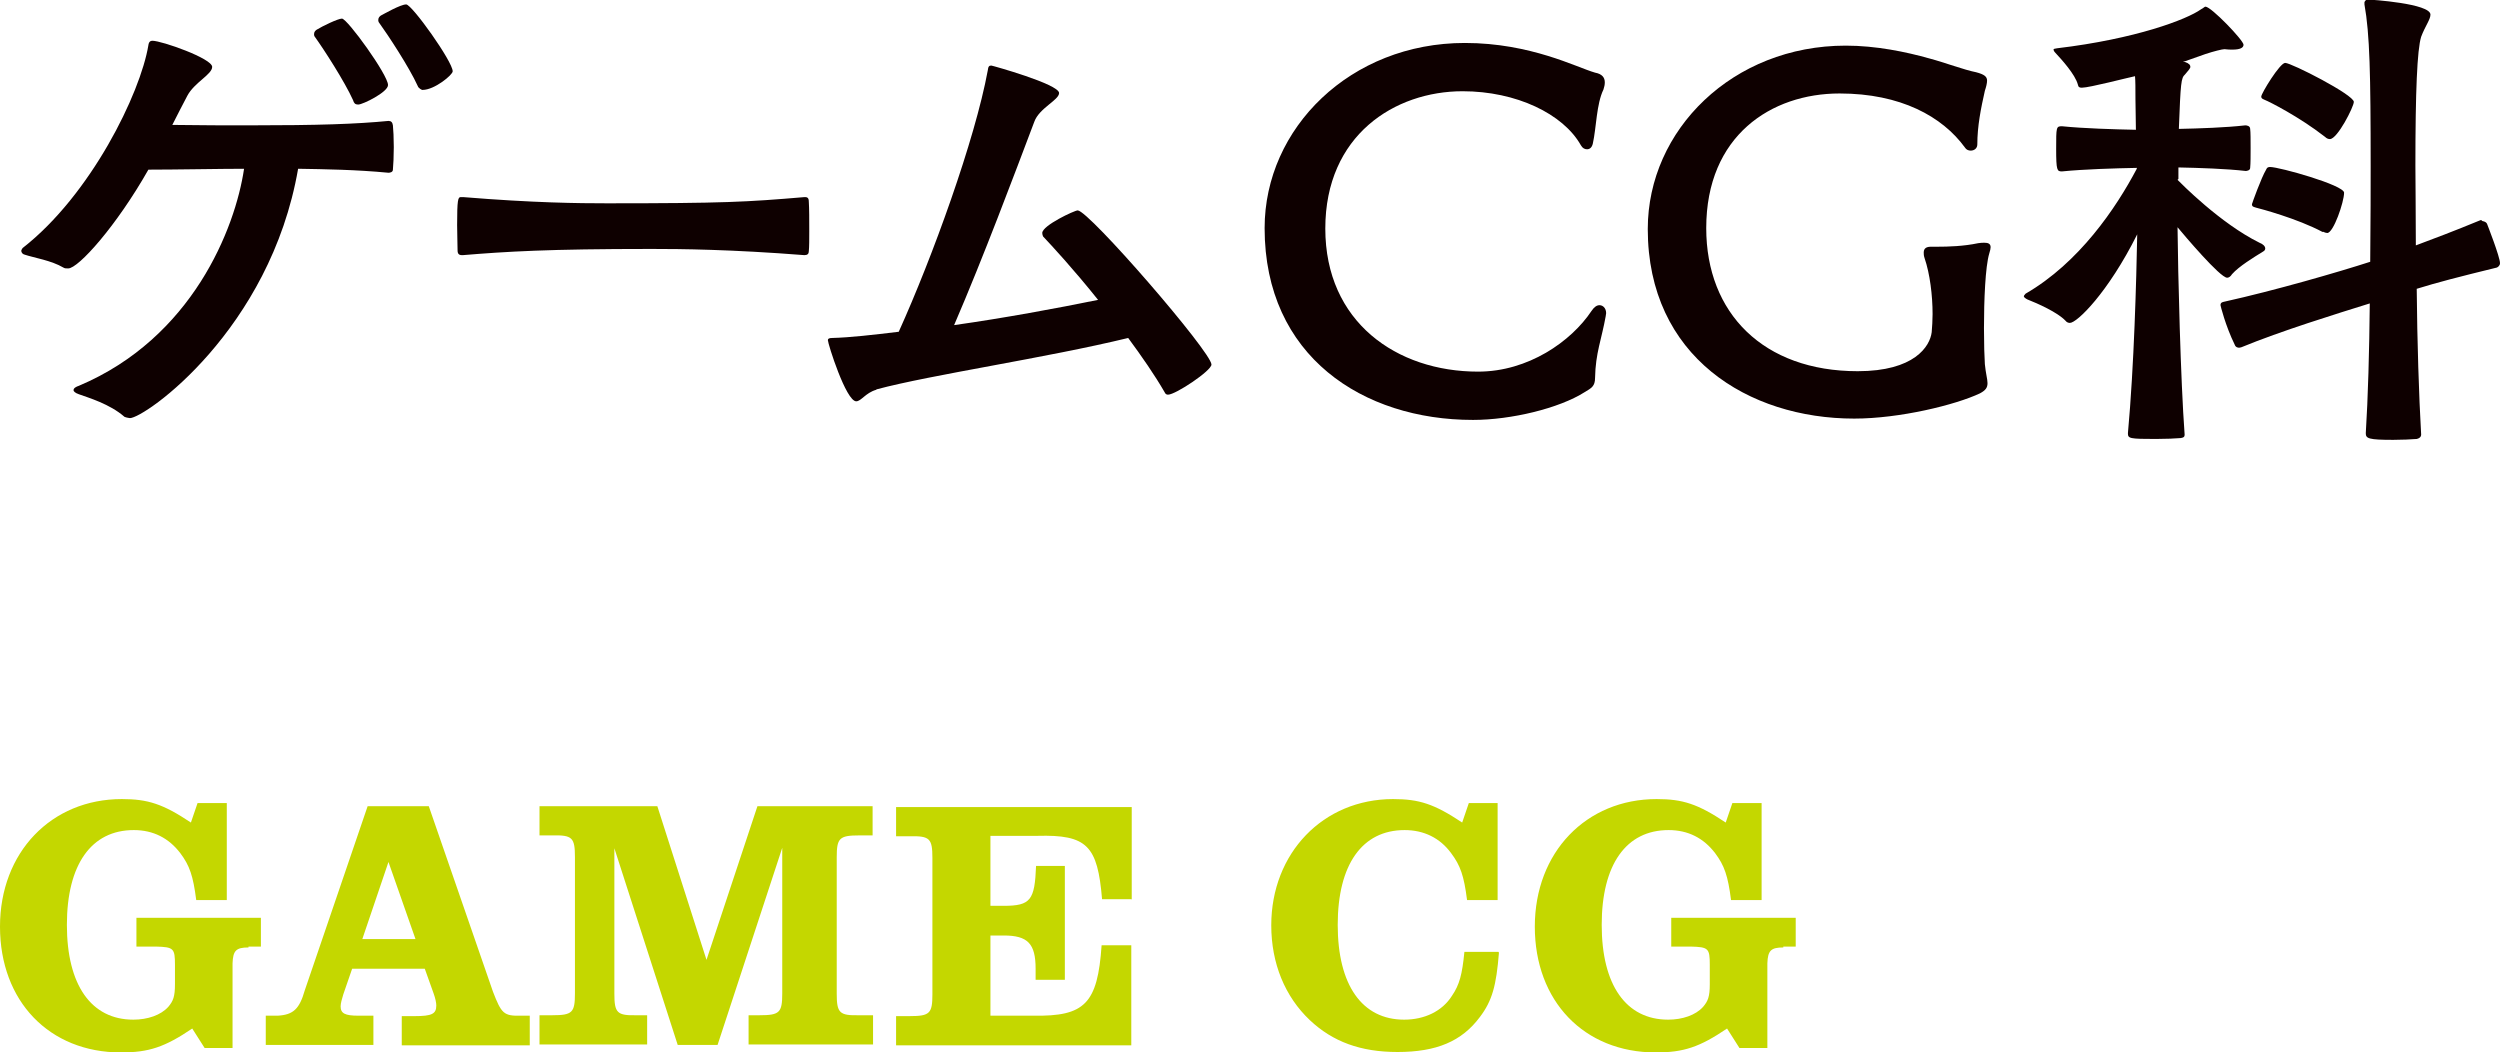
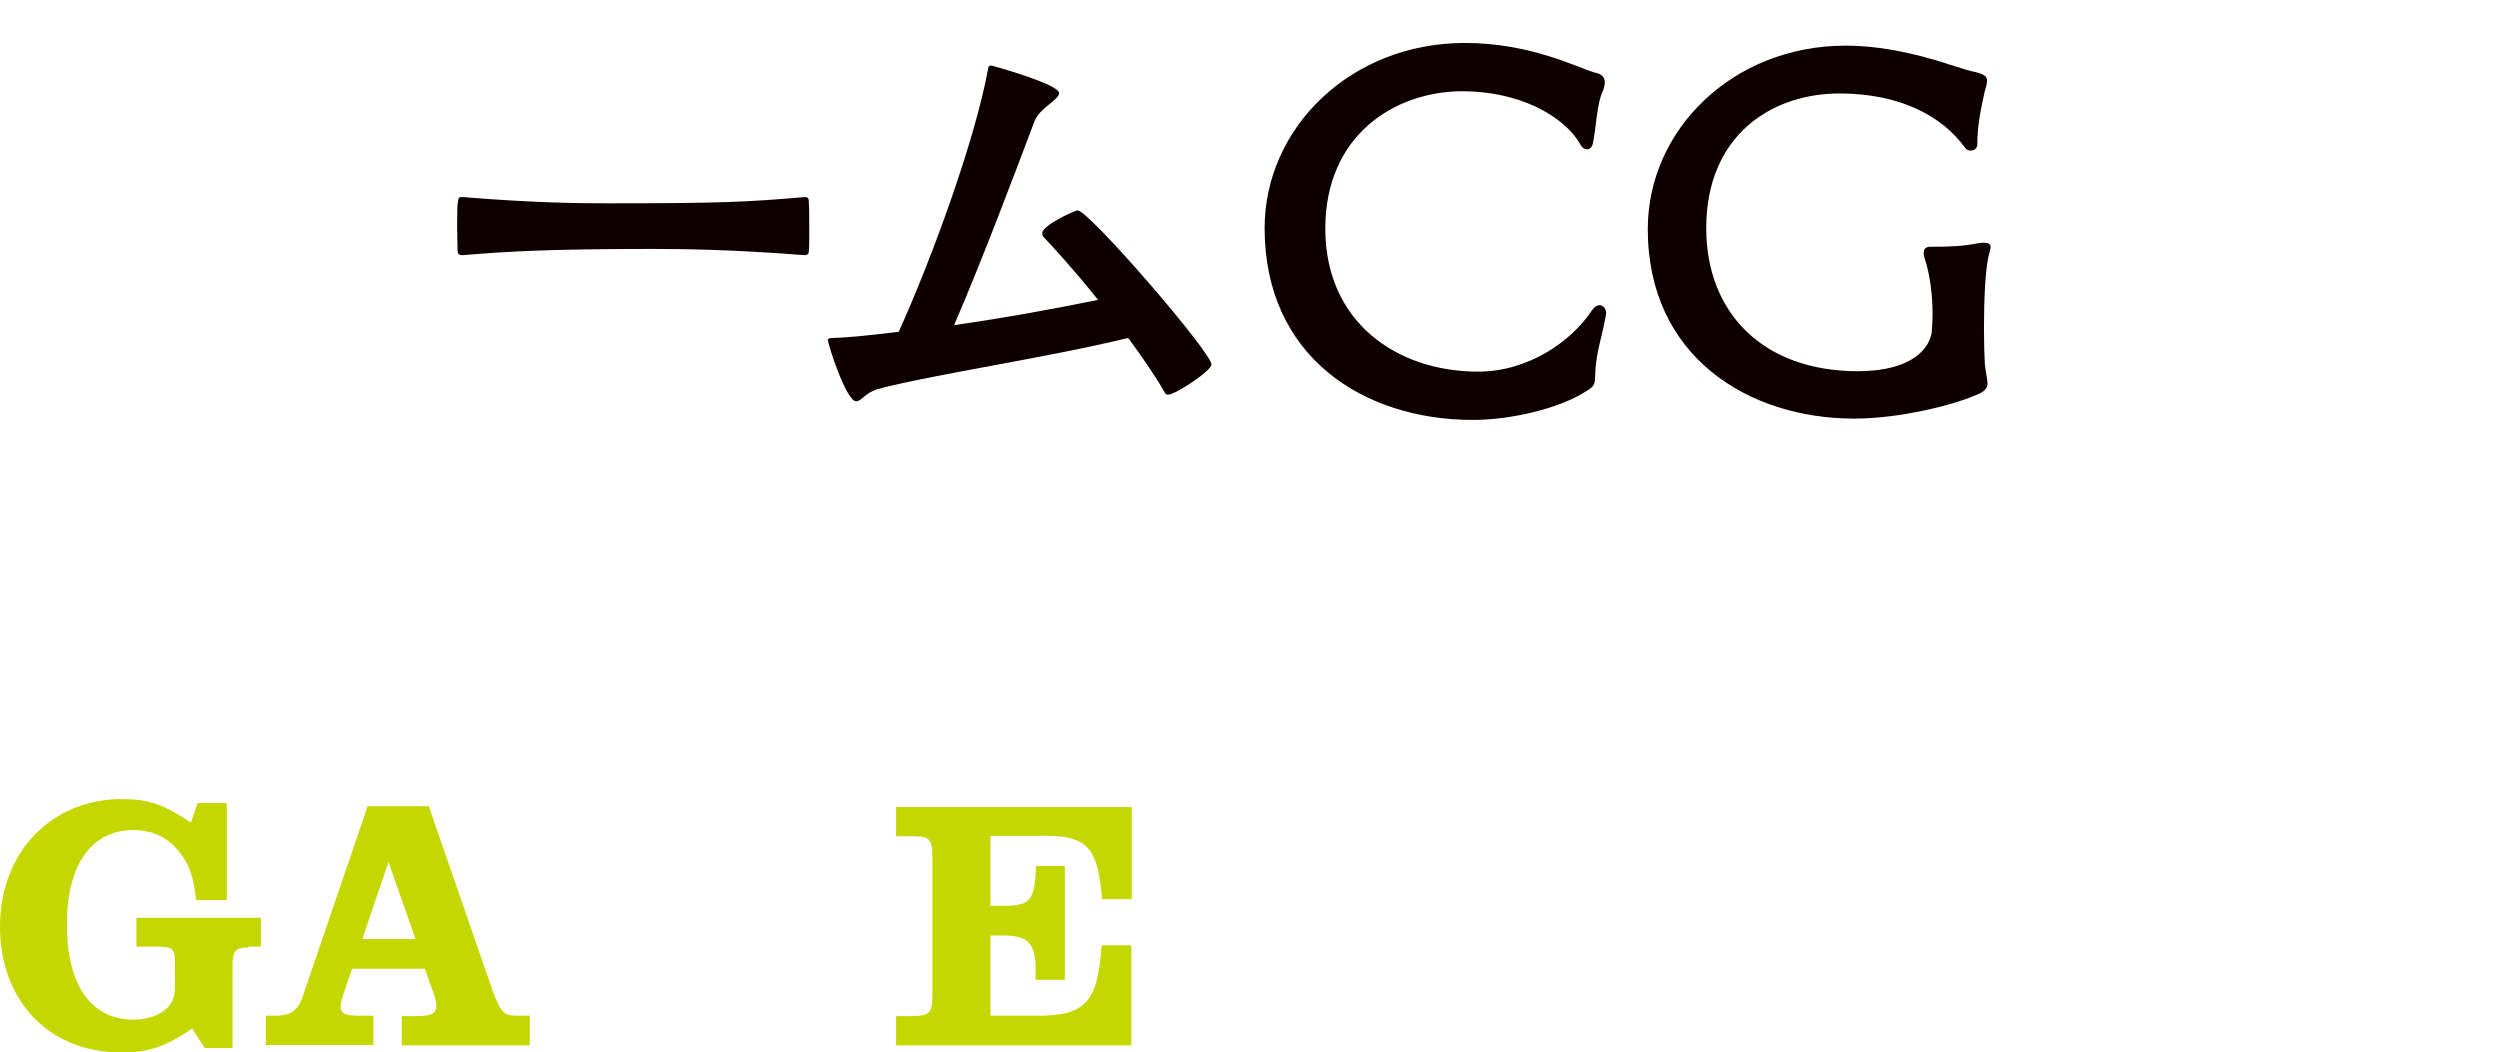
<svg xmlns="http://www.w3.org/2000/svg" id="_レイヤー_2" data-name="レイヤー 2" viewBox="0 0 56.44 23.76">
  <defs>
    <style>
      .cls-1 {
        fill: #0e0000;
      }

      .cls-2 {
        fill: #c4d700;
      }
    </style>
  </defs>
  <g id="_文字" data-name="文字">
    <g>
      <g>
-         <path class="cls-1" d="M2.94,9.44s-.09-.01-.13-.03c-.33-.29-.81-.43-1.03-.51-.09-.03-.12-.07-.12-.09,0-.05.06-.08.12-.1,2.56-1.08,3.53-3.55,3.73-4.9-.53,0-1.54.02-2.16.02-.72,1.27-1.58,2.23-1.81,2.23-.05,0-.08,0-.11-.02-.27-.16-.66-.22-.87-.29-.05-.01-.08-.05-.08-.09,0-.01.01-.03.03-.06,1.54-1.2,2.66-3.49,2.84-4.58.01-.08.05-.1.09-.1.21,0,1.35.4,1.35.59,0,.17-.4.35-.56.65-.11.21-.22.42-.34.66.61.01,1.3.01,1.71.01,1.61,0,2.44-.03,3.17-.1.06,0,.09.03.1.1.01.09.02.29.02.49s-.01.41-.02.51c0,.06-.07.07-.1.07-.73-.07-1.44-.08-2.04-.09-.63,3.64-3.46,5.63-3.8,5.63ZM8.08,2.36c-.06,0-.09-.03-.11-.1-.19-.42-.66-1.15-.87-1.44-.01-.02-.01-.03-.01-.05,0-.05.03-.08.06-.1.13-.08.48-.25.57-.25.12,0,1.04,1.27,1.04,1.5,0,.16-.57.44-.67.44ZM9.53,2.03s-.08-.03-.1-.09c-.19-.42-.67-1.15-.88-1.44-.01-.02-.01-.03-.01-.05,0-.05.03-.08.06-.1.06-.03.44-.25.57-.25s1.05,1.29,1.05,1.51c0,.08-.41.42-.68.42Z" />
        <path class="cls-1" d="M18.18,4.45c.07,0,.08.05.08.11.01.15.01.41.01.66,0,.18,0,.35-.01.45,0,.06-.03.09-.1.09-1.66-.13-2.79-.14-3.45-.14-2.34,0-3.29.06-4.26.14h-.02c-.07,0-.1-.03-.1-.11,0-.15-.01-.37-.01-.57,0-.57.02-.63.08-.63h.06c1.59.13,2.61.14,3.24.14,2.64,0,3.16-.03,4.46-.14h.02Z" />
        <path class="cls-1" d="M19.78,8.8c-.24.07-.34.26-.45.26-.23,0-.64-1.3-.64-1.38,0-.03.02-.05.1-.05.4-.01.92-.07,1.5-.14.76-1.68,1.72-4.33,2.01-5.9.01-.09.03-.11.08-.11.02,0,1.53.42,1.53.62,0,.16-.45.34-.56.65-.45,1.19-1.15,3.06-1.81,4.59,1.13-.16,2.32-.38,3.25-.57-.55-.69-1.06-1.24-1.24-1.43-.01-.02-.02-.05-.02-.08,0-.17.73-.51.8-.51.25,0,3.02,3.2,3.02,3.48,0,.14-.81.68-.98.68-.03,0-.06-.01-.08-.06-.22-.38-.51-.8-.82-1.22-1.85.45-4.45.83-5.68,1.16Z" />
        <path class="cls-1" d="M33.25,9.48c-2.47,0-4.7-1.43-4.7-4.33,0-2.26,1.94-4.18,4.52-4.18.75,0,1.38.14,1.87.29.49.15.86.32,1.07.38.16.03.22.11.22.22,0,.05-.01.1-.03.16-.16.33-.16.86-.24,1.22-.02.09-.07.13-.13.13-.05,0-.1-.02-.14-.09-.4-.71-1.46-1.22-2.67-1.22-1.53,0-3.1.99-3.1,3.1s1.61,3.23,3.45,3.23c1.13,0,2.1-.68,2.56-1.37.06-.09.12-.13.18-.13.08,0,.15.07.15.18,0,.02-.01.05-.01.07-.09.51-.23.83-.24,1.39,0,.19-.08.23-.23.32-.58.37-1.67.63-2.52.63Z" />
        <path class="cls-1" d="M43.74,5.57c.24,0,.59-.01.92-.08.06-.01.1-.01.14-.01.08,0,.14.02.14.1,0,.03-.01.08-.03.14-.09.3-.12,1.06-.12,1.69,0,.35.01.66.02.81.02.21.06.34.06.43,0,.1-.04.16-.17.23-.55.26-1.81.57-2.84.57-2.39,0-4.66-1.4-4.66-4.28,0-2.24,1.92-4.14,4.47-4.14.68,0,1.36.14,1.89.29.34.09.79.26,1.05.31.19.05.25.1.25.19,0,.06-.02.14-.05.23-.09.4-.17.8-.17,1.21,0,.09-.07.14-.15.14-.05,0-.1-.02-.13-.07-.51-.7-1.45-1.22-2.83-1.22-1.54,0-3.01.95-3.01,3.04,0,1.92,1.29,3.23,3.42,3.23,1.28,0,1.63-.56,1.67-.88.01-.13.02-.26.02-.41,0-.42-.06-.91-.18-1.26-.02-.06-.02-.09-.02-.13,0-.1.07-.13.16-.13h.15Z" />
-         <path class="cls-1" d="M49.16,4.06c.07.07.96.98,1.85,1.42.08.03.13.08.13.13,0,.02-.01.05-.05.07-.21.13-.54.33-.7.51-.03.05-.07.08-.11.08-.16,0-.97-.96-1.12-1.14.01,1.04.07,3.47.16,4.68,0,.06-.03.07-.09.08-.11.01-.34.02-.56.02-.6,0-.63-.01-.63-.13.14-1.53.19-3.46.21-4.49-.66,1.32-1.36,2-1.52,2-.03,0-.07-.01-.1-.05-.18-.19-.63-.39-.86-.48-.04-.02-.08-.05-.08-.07,0-.01.01-.03.04-.06,1.21-.7,2.04-1.93,2.51-2.82v-.02c-.5.01-1.19.03-1.69.08-.11,0-.13-.02-.13-.51s0-.51.13-.51c.49.05,1.18.07,1.67.08,0-.25-.01-.48-.01-.69,0-.25,0-.41-.01-.52-.15.03-1.03.26-1.2.26-.05,0-.08-.01-.09-.07-.06-.23-.37-.57-.51-.72-.03-.03-.04-.06-.04-.07,0-.02.03-.02.08-.03,1.77-.21,2.93-.65,3.25-.88.06-.03.08-.06.1-.06.13,0,.86.76.86.86,0,.07-.08.11-.25.11-.05,0-.11,0-.18-.01-.05,0-.25.05-.43.11l-.51.18h.05c.09.03.12.07.12.11,0,.03-.05.09-.12.17-.09.08-.1.18-.14,1.23.47-.01,1.06-.03,1.5-.08.03,0,.11.01.11.08.01.07.01.25.01.43,0,.17,0,.35-.01.45,0,.06-.08.07-.1.07-.43-.05-1.05-.07-1.52-.08v.26ZM56.04,4.99s.09.01.11.07c0,0,.29.74.29.88,0,.06-.05.09-.07.1-.86.21-1.36.34-1.81.48.01,1.18.05,2.43.1,3.29,0,.06-.05.09-.1.1-.13.01-.33.02-.53.02-.56,0-.62-.03-.62-.15.05-.79.08-1.87.09-2.93-.77.24-2,.62-2.9.99-.01,0-.03.01-.05.01-.03,0-.08-.01-.1-.07-.21-.43-.32-.88-.32-.89,0-.06.04-.07.09-.08,1.13-.25,2.58-.67,3.29-.9.01-.94.01-1.75.01-2.16,0-2.08-.02-2.98-.14-3.65v-.05s.02-.06.07-.06c.08,0,1.42.09,1.42.34,0,.11-.12.26-.21.5-.09.29-.13,1.23-.13,2.91,0,.37.01,1.03.01,1.8.4-.15.83-.31,1.46-.57h.02ZM52.44,5.24c-.58-.31-1.42-.53-1.5-.55-.06-.02-.1-.02-.1-.08,0-.01.21-.6.32-.78.01-.02.02-.06.09-.06.21,0,1.67.41,1.67.58,0,.21-.24.91-.38.91-.02,0-.06-.01-.1-.03ZM52.49,3.09c-.59-.46-1.27-.8-1.35-.83-.04-.02-.09-.03-.09-.08,0-.07.42-.76.54-.76.14,0,1.55.72,1.55.88,0,.11-.37.84-.54.84-.03,0-.07-.01-.11-.05Z" />
      </g>
      <g>
        <path class="cls-2" d="M5.61,21.39c-.28,0-.35.07-.36.36v1.91h-.63l-.28-.44c-.62.42-.98.54-1.61.54-1.62,0-2.73-1.16-2.73-2.84s1.16-2.88,2.75-2.88c.59,0,.93.11,1.56.53l.15-.44h.66v2.19h-.69c-.07-.55-.15-.78-.36-1.06-.26-.34-.61-.52-1.05-.52-.96,0-1.51.78-1.51,2.14s.55,2.14,1.5,2.14c.32,0,.62-.1.79-.29.11-.13.15-.23.15-.51v-.44c0-.37-.03-.4-.43-.41h-.44v-.65h2.81v.65h-.28Z" />
        <path class="cls-2" d="M11.96,23.6h-2.89v-.66h.29c.39,0,.49-.05.49-.24,0-.06-.02-.16-.06-.27l-.2-.56h-1.64l-.2.58c-.03.1-.06.2-.06.27,0,.16.1.21.4.21h.34v.66h-2.43v-.66h.27c.35-.02.49-.15.61-.57l1.42-4.16h1.38l1.45,4.19c.19.49.24.55.63.54h.2v.66ZM8.77,19.46l-.59,1.74h1.2l-.61-1.74Z" />
-         <path class="cls-2" d="M19.71,18.86h-.31c-.45,0-.51.06-.51.49v3.08c0,.44.06.5.51.49h.31v.66h-2.81v-.66h.25c.45,0,.51-.06.51-.49v-3.29l-1.46,4.45h-.9l-1.43-4.44v3.28c0,.44.06.5.51.49h.23v.66h-2.43v-.66h.29c.45,0,.51-.06.51-.49v-3.08c0-.44-.06-.5-.51-.49h-.29v-.66h2.66l1.11,3.47,1.15-3.47h2.6v.66Z" />
        <path class="cls-2" d="M25.54,20.3h-.66c-.1-1.21-.34-1.46-1.46-1.43h-1.06v1.58h.3c.61,0,.7-.13.73-.9h.65v2.57h-.66v-.25c0-.57-.18-.75-.72-.75h-.3v1.81h.97c1.16.02,1.45-.27,1.54-1.59h.67v2.26h-5.31v-.66h.31c.45,0,.51-.06.51-.49v-3.08c0-.44-.06-.5-.51-.49h-.31v-.66h5.32v2.09Z" />
-         <path class="cls-2" d="M33.84,21.51c-.06.74-.15,1.08-.43,1.45-.41.55-.98.79-1.86.79-.83,0-1.46-.23-1.98-.72-.56-.53-.87-1.28-.87-2.14,0-1.63,1.17-2.85,2.75-2.85.59,0,.93.11,1.56.53l.15-.44h.65v2.19h-.69c-.07-.55-.15-.78-.36-1.06-.25-.34-.61-.52-1.05-.52-.96,0-1.51.78-1.51,2.14s.55,2.14,1.5,2.14c.46,0,.86-.19,1.08-.54.17-.25.23-.48.28-.99h.77Z" />
-         <path class="cls-2" d="M40.26,21.39c-.28,0-.35.07-.36.36v1.91h-.63l-.28-.44c-.62.42-.98.54-1.61.54-1.62,0-2.73-1.16-2.73-2.84s1.16-2.88,2.75-2.88c.59,0,.93.11,1.56.53l.15-.44h.66v2.19h-.69c-.07-.55-.15-.78-.36-1.06-.26-.34-.61-.52-1.05-.52-.96,0-1.51.78-1.51,2.14s.55,2.14,1.5,2.14c.32,0,.62-.1.79-.29.11-.13.15-.23.15-.51v-.44c0-.37-.03-.4-.43-.41h-.44v-.65h2.81v.65h-.28Z" />
      </g>
    </g>
  </g>
</svg>